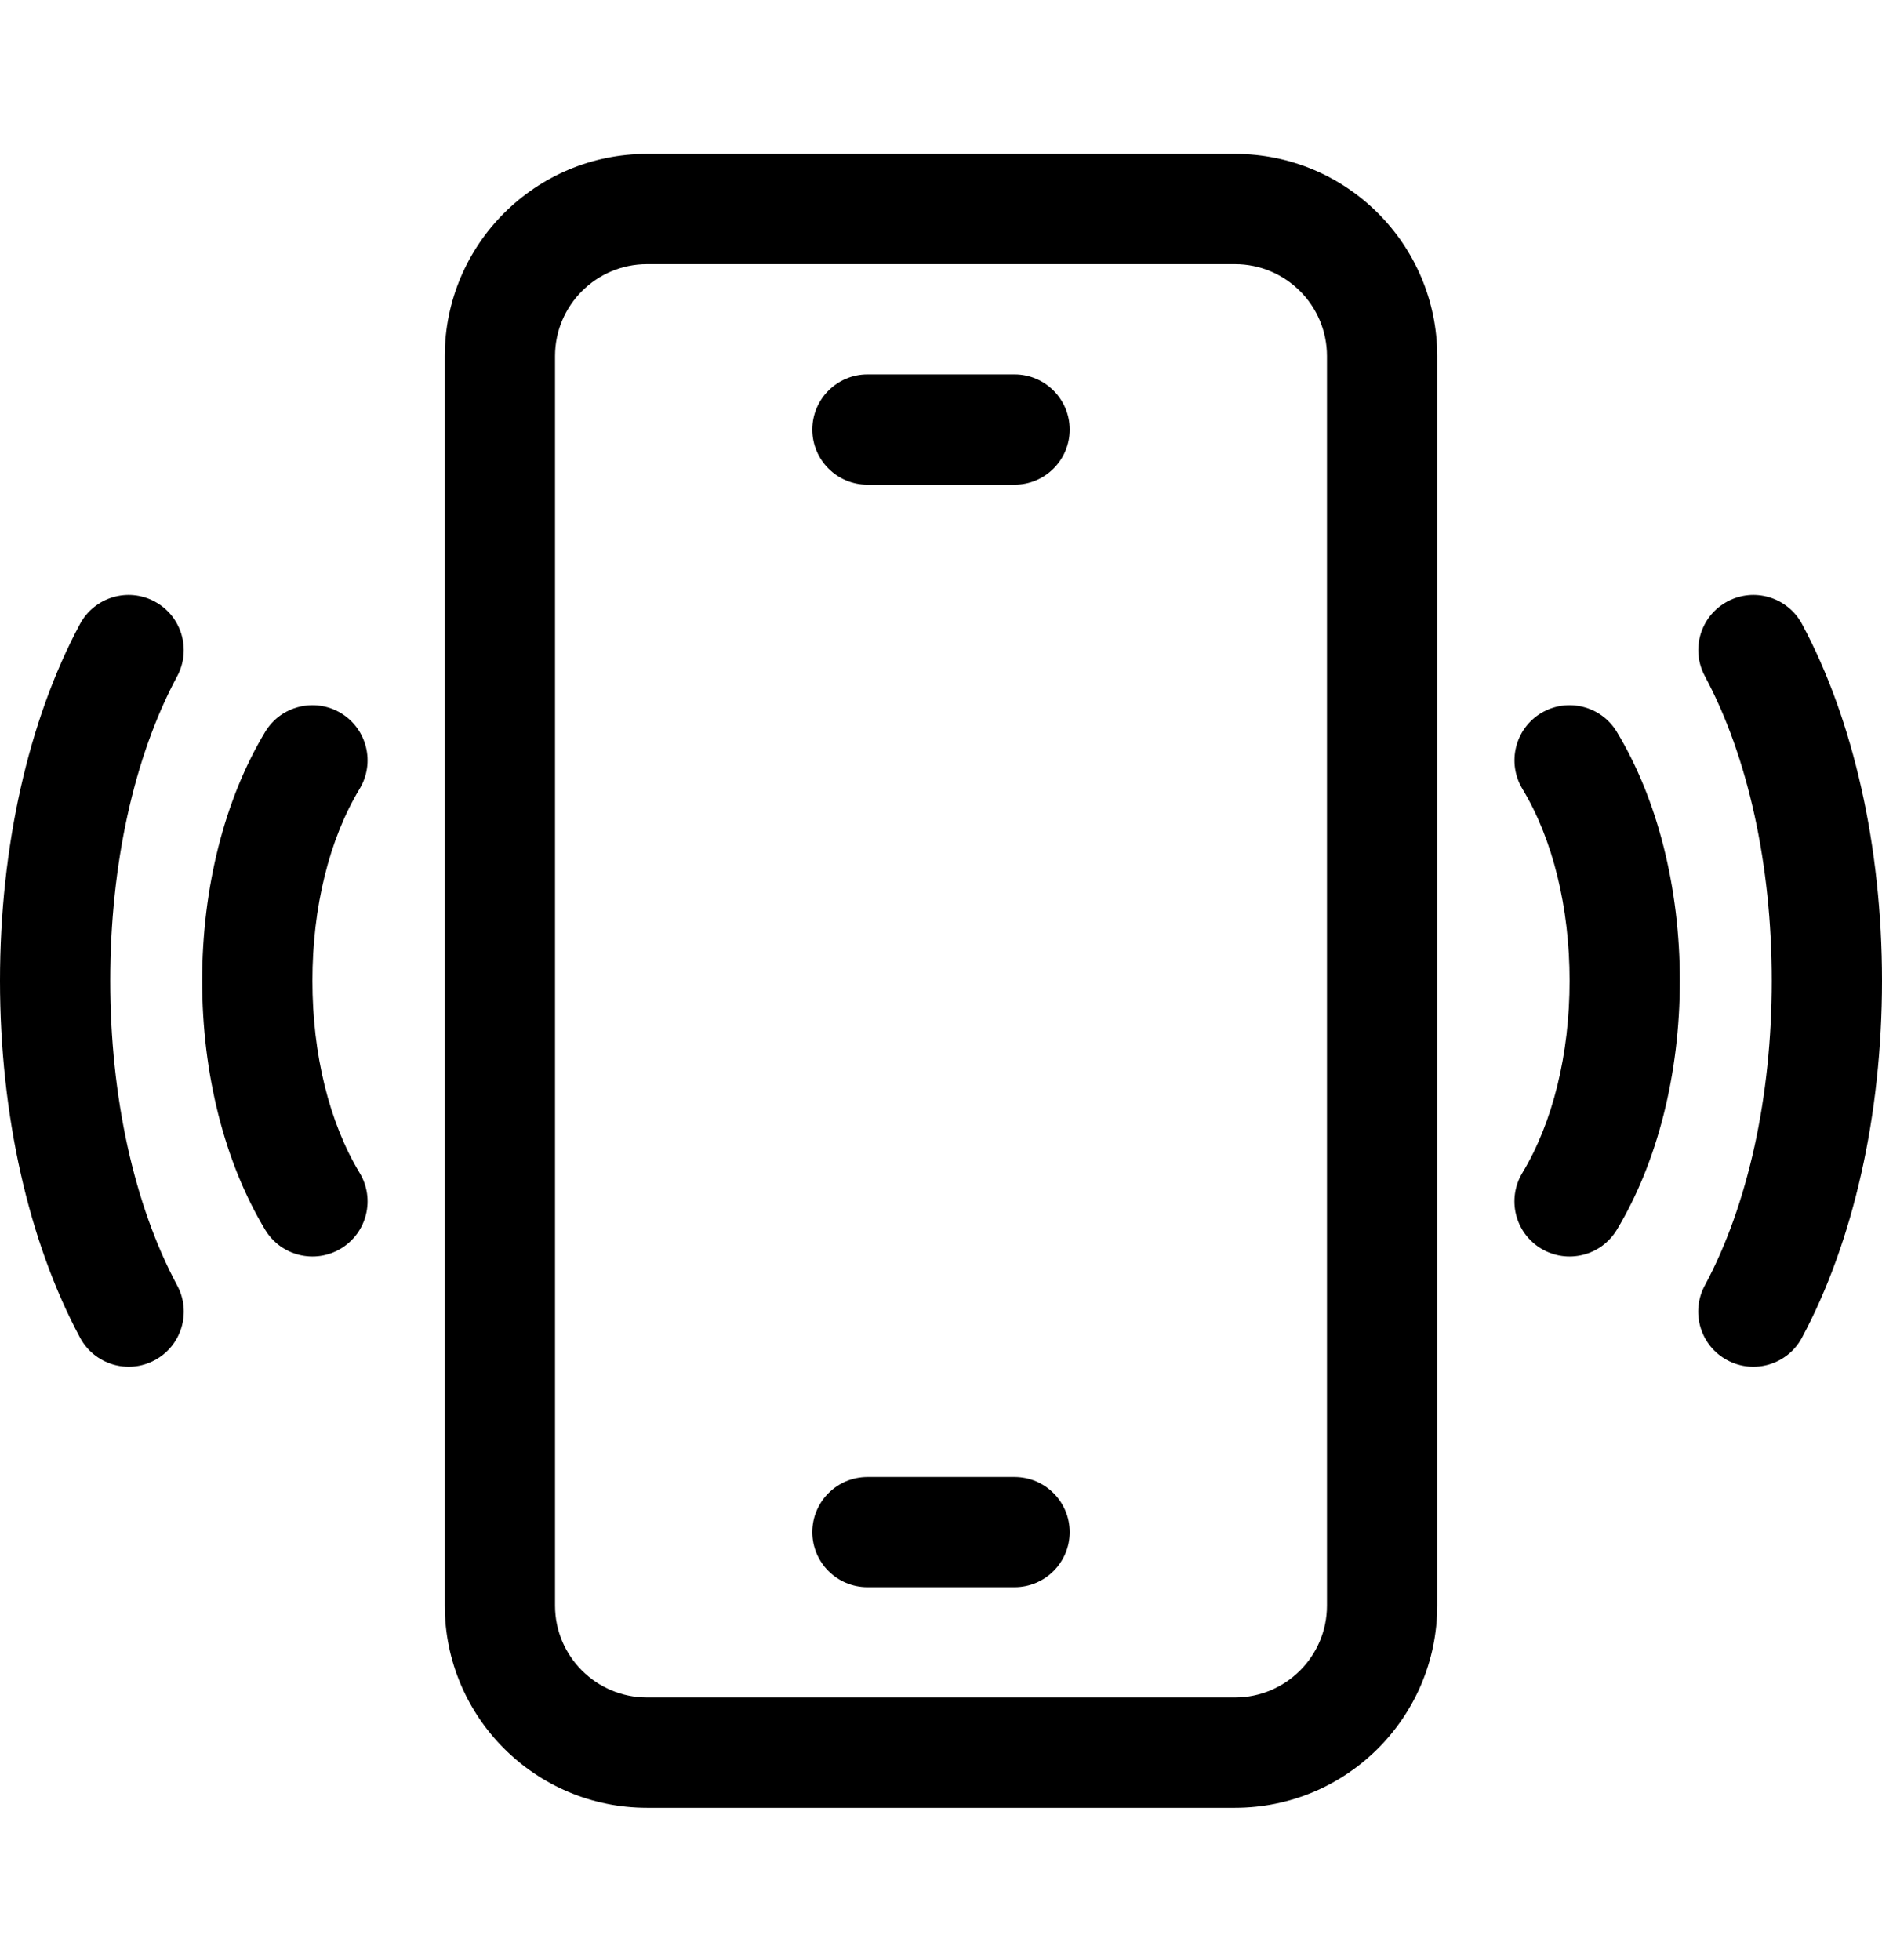
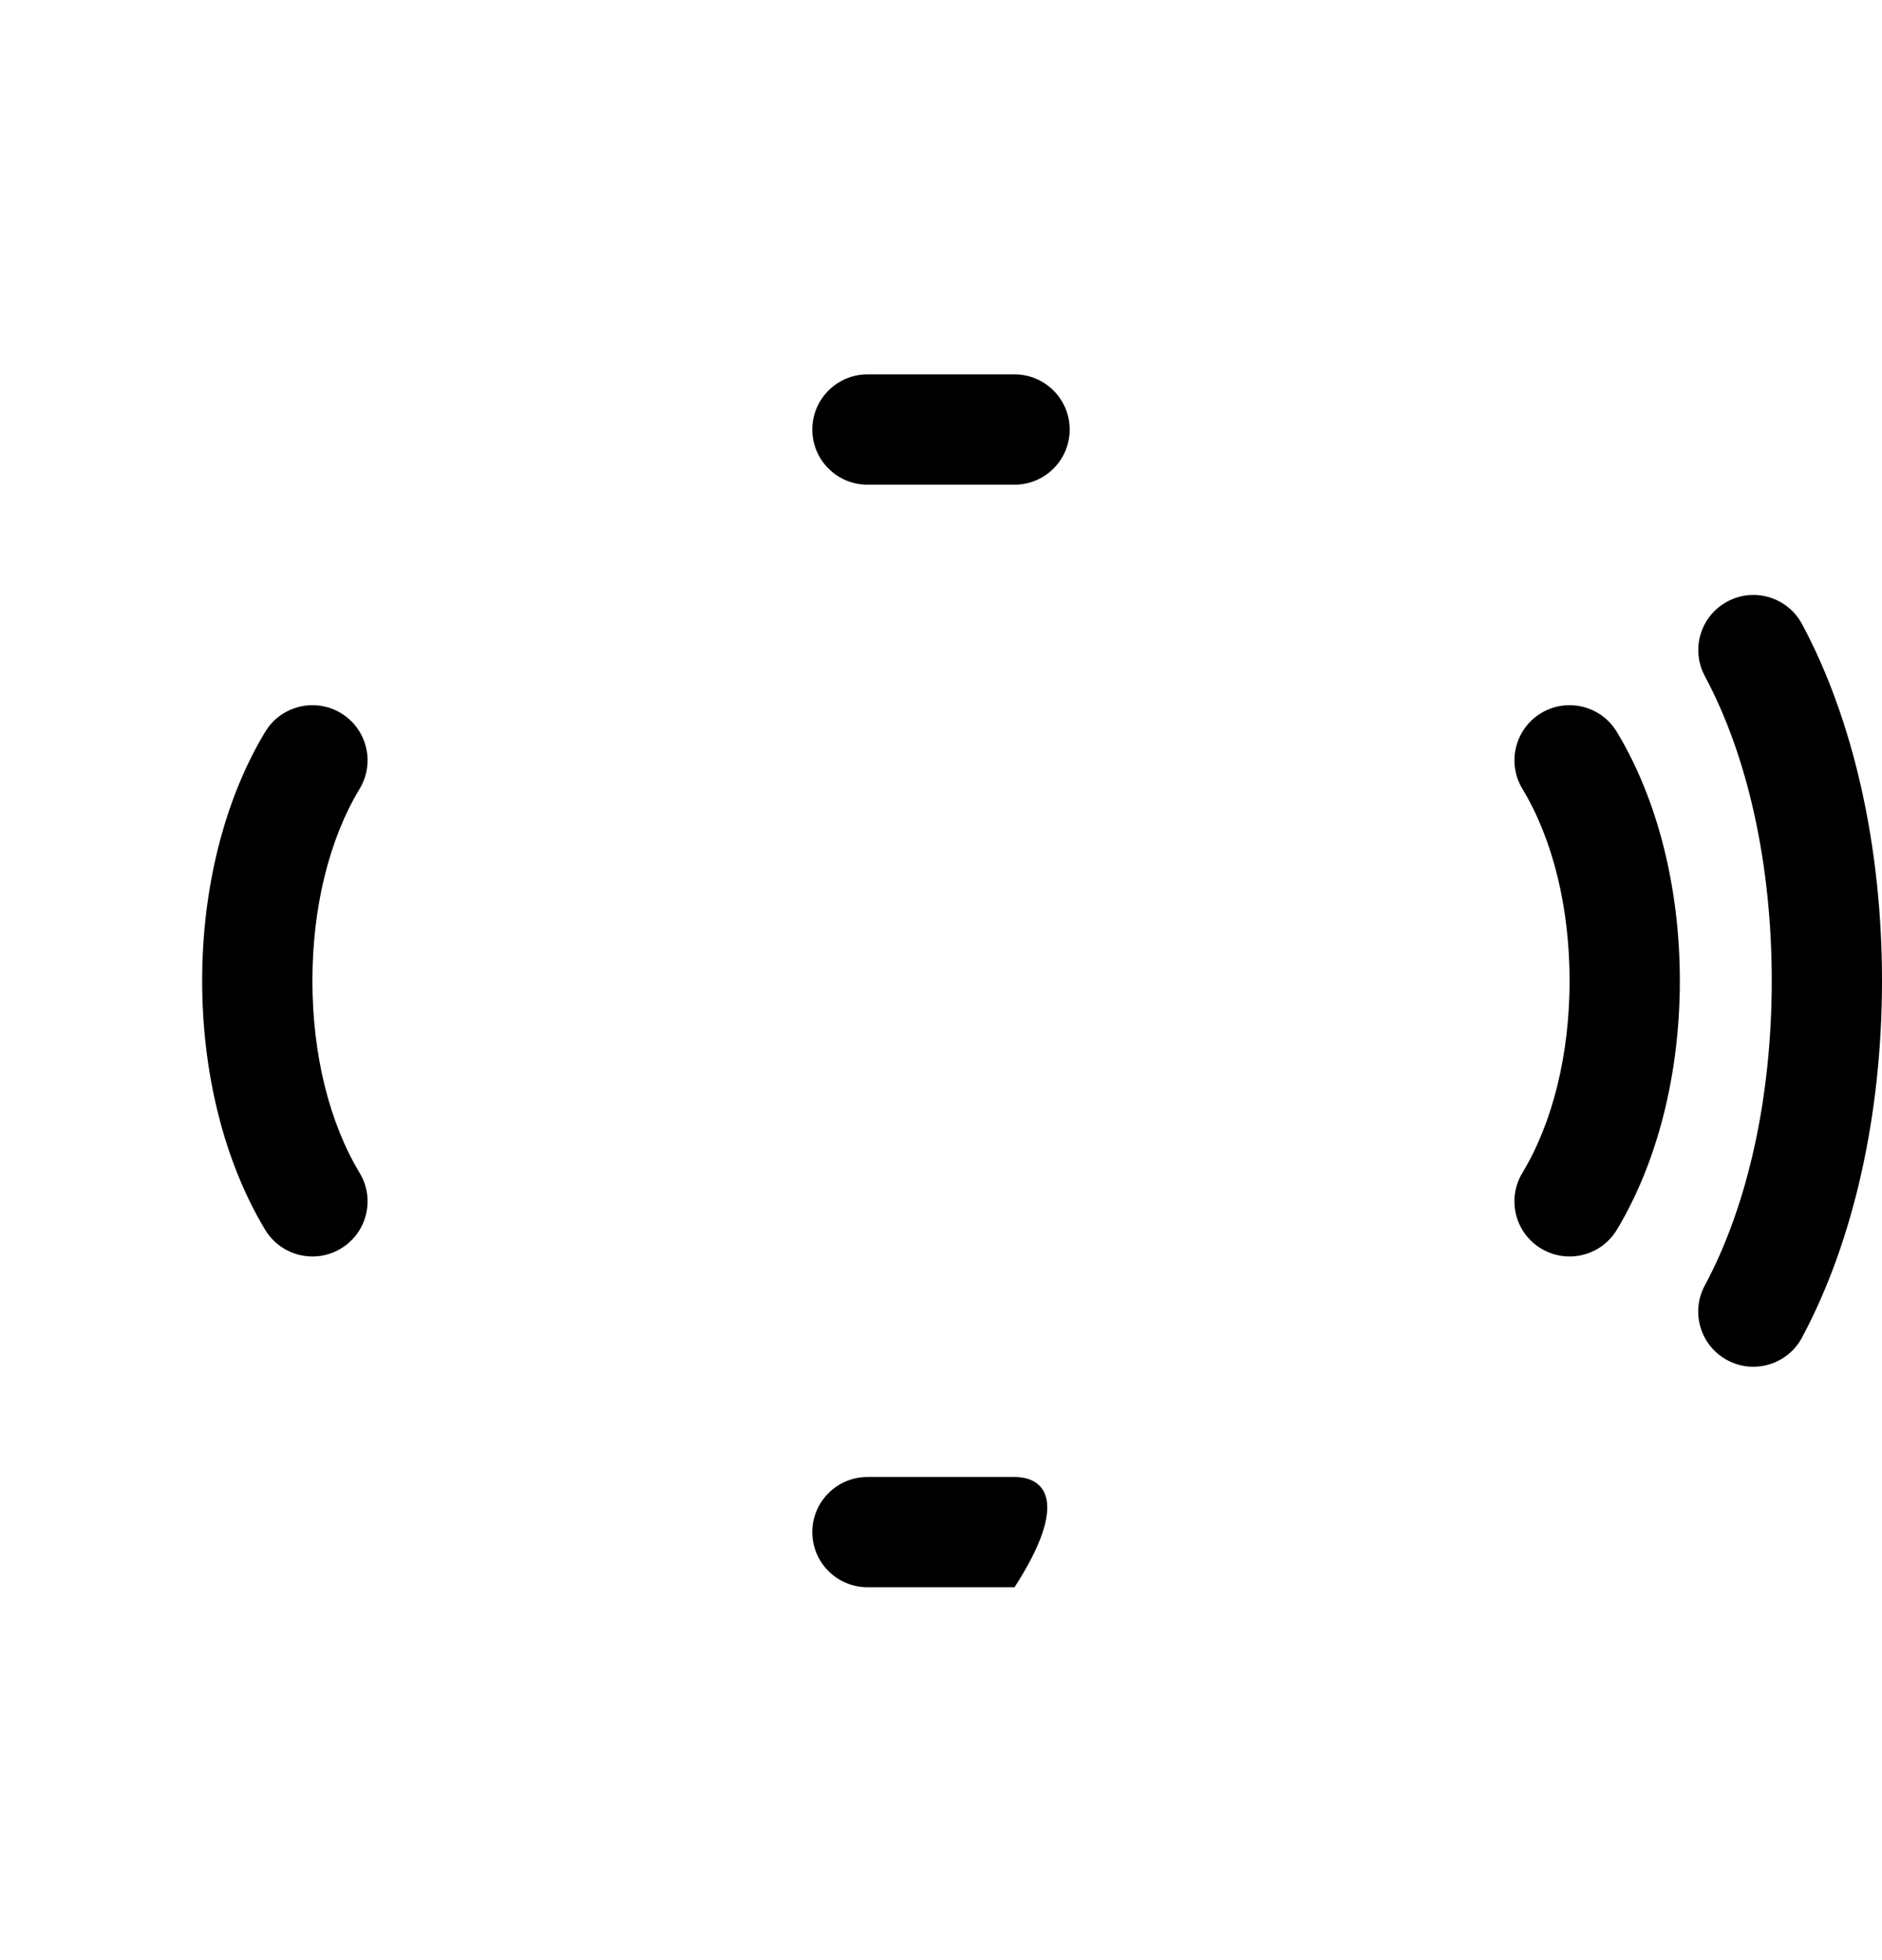
<svg xmlns="http://www.w3.org/2000/svg" width="24" height="25" viewBox="0 0 24 25" fill="none">
-   <path d="M15.75 1.963H8.25C6.828 1.963 5.672 3.119 5.672 4.541V20.479C5.672 21.9 6.828 23.057 8.25 23.057H15.75C17.172 23.057 18.328 21.9 18.328 20.479V4.541C18.328 3.119 17.172 1.963 15.75 1.963ZM16.922 20.479C16.922 21.125 16.396 21.65 15.75 21.65H8.25C7.604 21.65 7.078 21.125 7.078 20.479V4.541C7.078 3.895 7.604 3.369 8.25 3.369H15.75C16.396 3.369 16.922 3.895 16.922 4.541V20.479Z" fill="black" />
-   <path d="M12.938 18.838H11.062C10.674 18.838 10.359 19.153 10.359 19.541C10.359 19.929 10.674 20.244 11.062 20.244H12.938C13.326 20.244 13.641 19.929 13.641 19.541C13.641 19.153 13.326 18.838 12.938 18.838Z" fill="black" />
+   <path d="M12.938 18.838H11.062C10.674 18.838 10.359 19.153 10.359 19.541C10.359 19.929 10.674 20.244 11.062 20.244H12.938C13.641 19.153 13.326 18.838 12.938 18.838Z" fill="black" />
  <path d="M12.938 4.775H11.062C10.674 4.775 10.359 5.09 10.359 5.479C10.359 5.867 10.674 6.182 11.062 6.182H12.938C13.326 6.182 13.641 5.867 13.641 5.479C13.641 5.09 13.326 4.775 12.938 4.775Z" fill="black" />
  <path d="M22.98 7.959C22.796 7.617 22.37 7.488 22.028 7.672C21.686 7.855 21.557 8.281 21.741 8.623V8.624C22.291 9.649 22.594 11.029 22.594 12.509C22.594 13.989 22.291 15.37 21.74 16.396V16.396C21.556 16.738 21.685 17.165 22.027 17.348H22.027C22.369 17.532 22.796 17.403 22.979 17.061C23.637 15.834 24 14.217 24 12.509C24 10.802 23.638 9.185 22.98 7.959Z" fill="black" />
  <path d="M19.653 9.095C19.32 9.296 19.214 9.728 19.414 10.061C19.802 10.703 20.016 11.573 20.016 12.509C20.016 13.446 19.802 14.316 19.414 14.959C19.213 15.292 19.32 15.724 19.652 15.924C19.985 16.125 20.417 16.018 20.618 15.686C21.136 14.826 21.422 13.698 21.422 12.509C21.422 11.321 21.137 10.193 20.618 9.334C20.418 9.002 19.985 8.895 19.653 9.095Z" fill="black" />
-   <path d="M2.26 16.396C1.71 15.37 1.406 13.989 1.406 12.509C1.406 11.029 1.709 9.649 2.26 8.624C2.443 8.281 2.314 7.855 1.972 7.672C1.63 7.488 1.204 7.617 1.02 7.959C0.362 9.185 0 10.802 0 12.509C0 14.217 0.363 15.834 1.021 17.061C1.205 17.403 1.631 17.532 1.973 17.348C2.315 17.165 2.444 16.738 2.26 16.396Z" fill="black" />
  <path d="M3.984 12.509C3.984 11.573 4.198 10.704 4.586 10.061C4.787 9.728 4.68 9.296 4.347 9.095C4.015 8.895 3.582 9.002 3.382 9.334C2.864 10.193 2.578 11.321 2.578 12.509C2.578 13.698 2.864 14.826 3.382 15.686C3.583 16.018 4.015 16.125 4.348 15.924C4.68 15.724 4.787 15.292 4.586 14.959C4.198 14.316 3.984 13.446 3.984 12.509Z" fill="black" />
</svg>